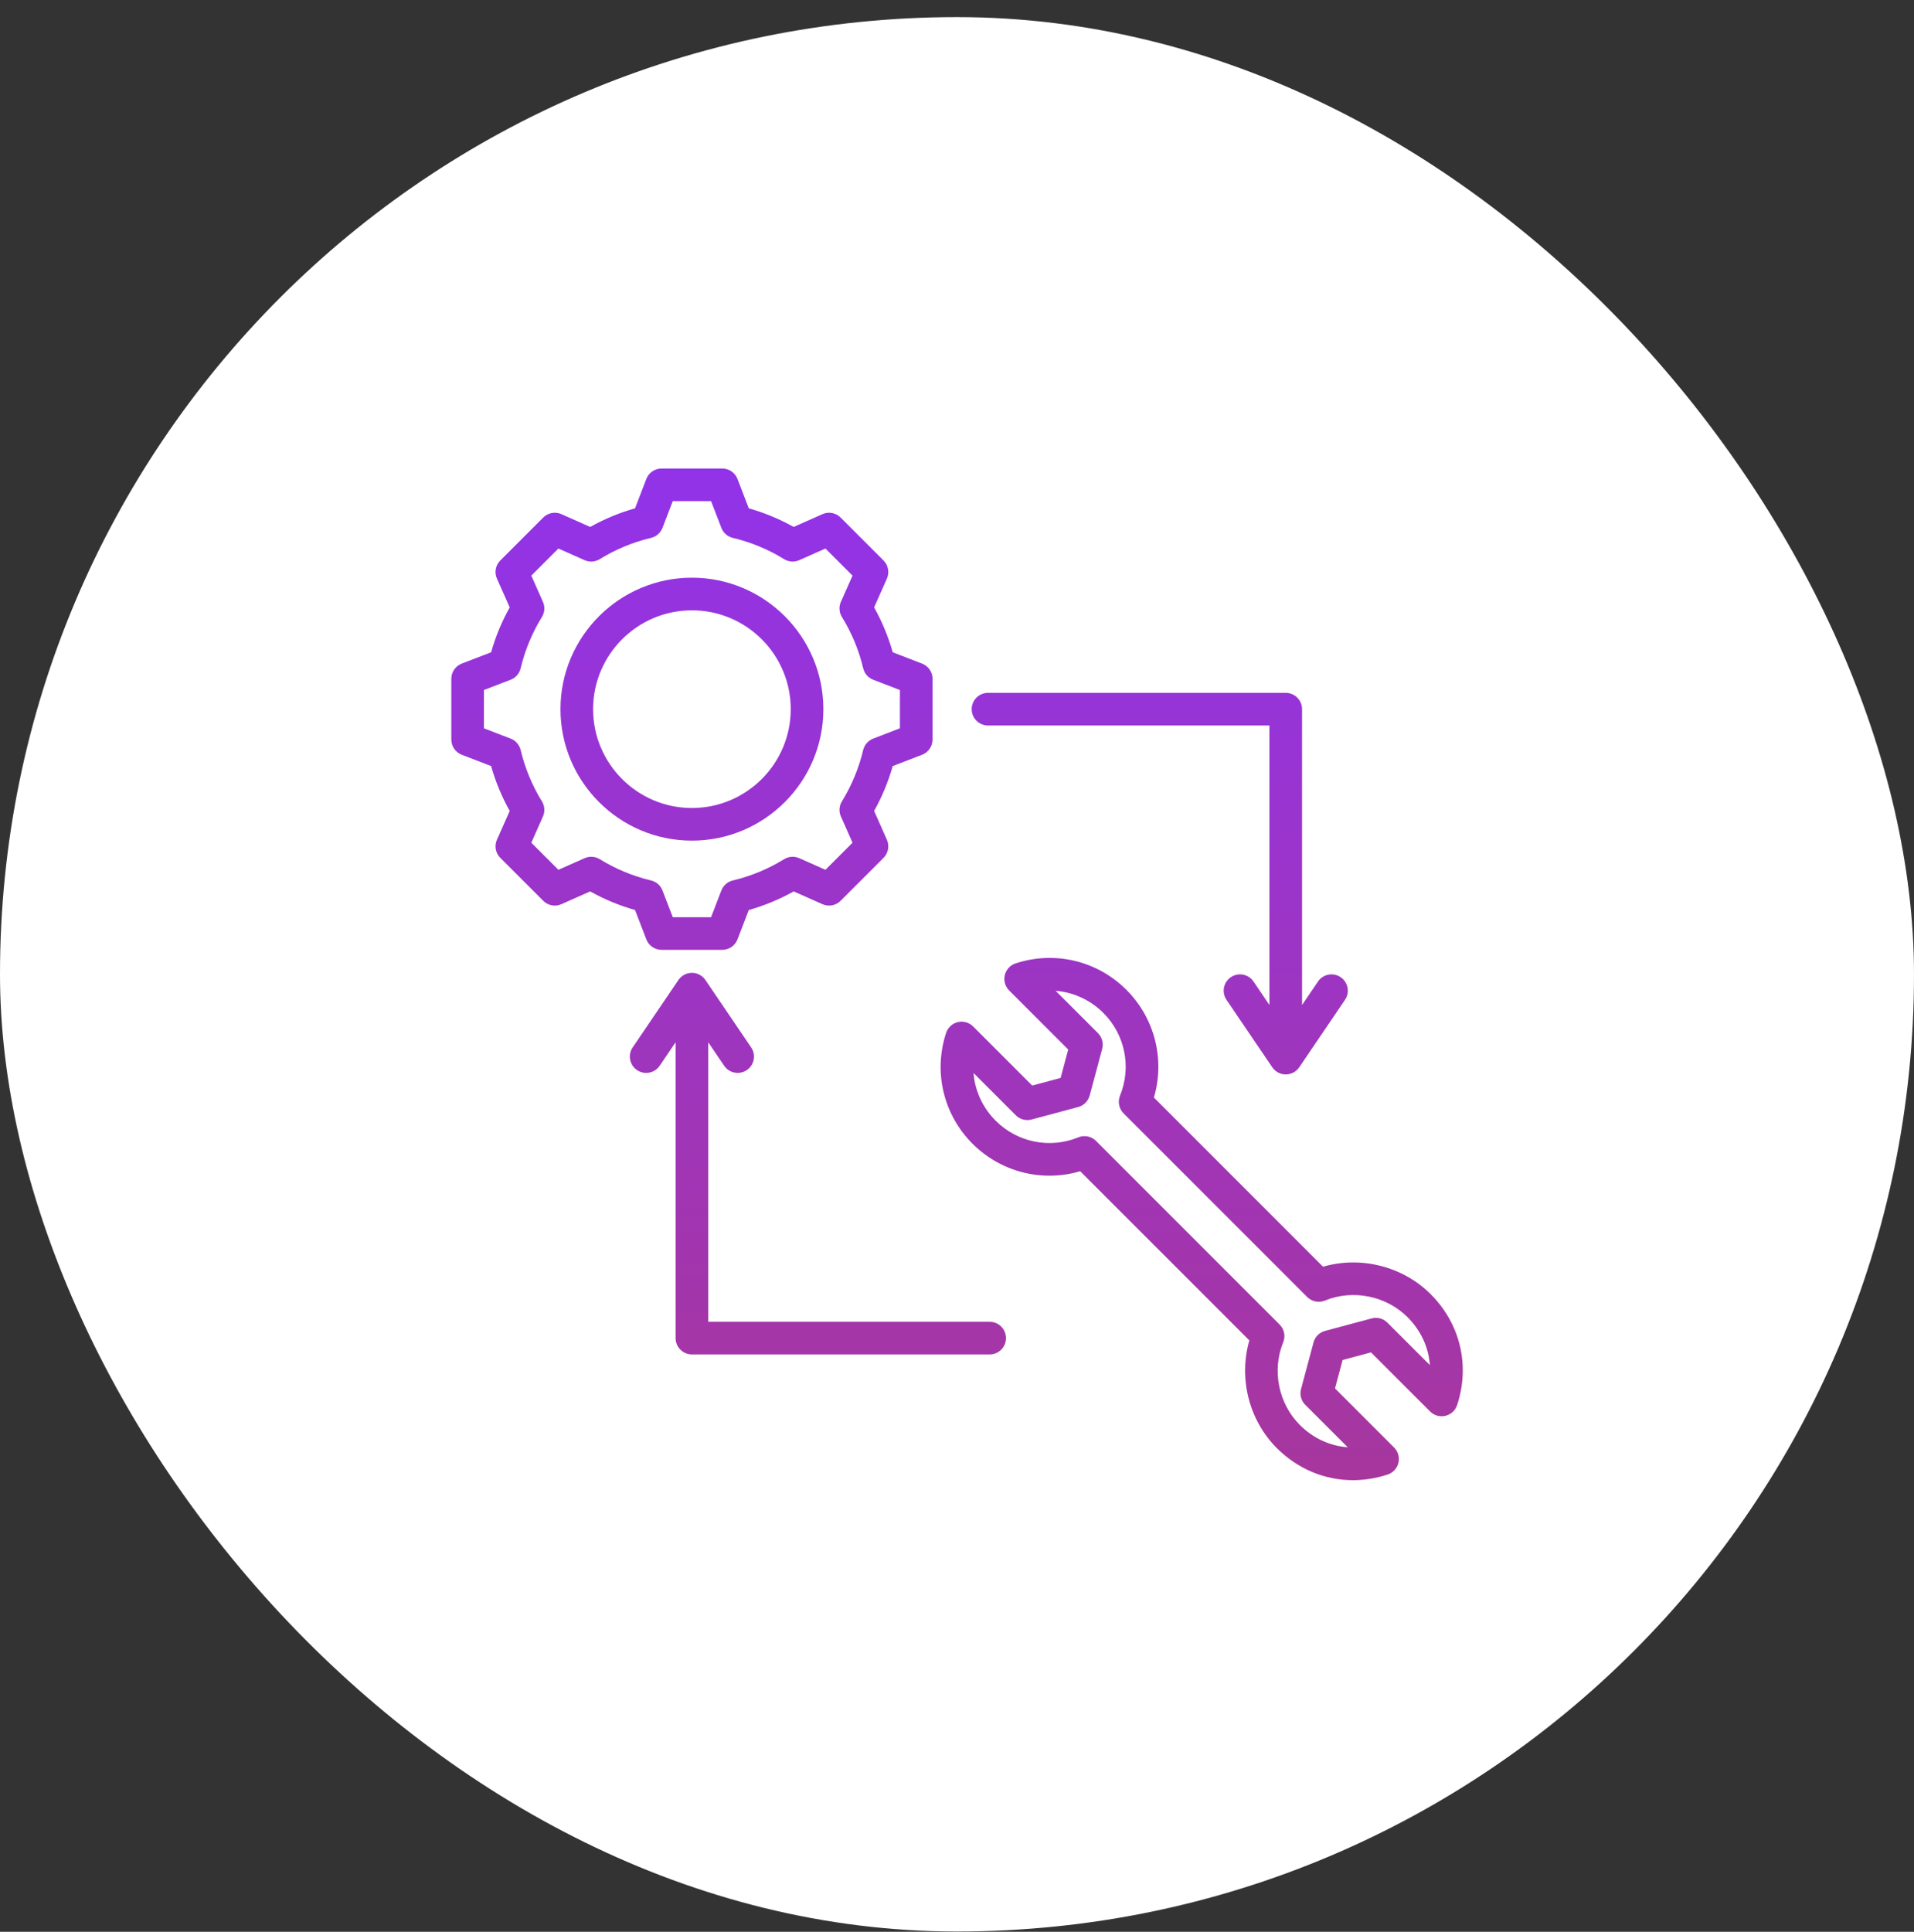
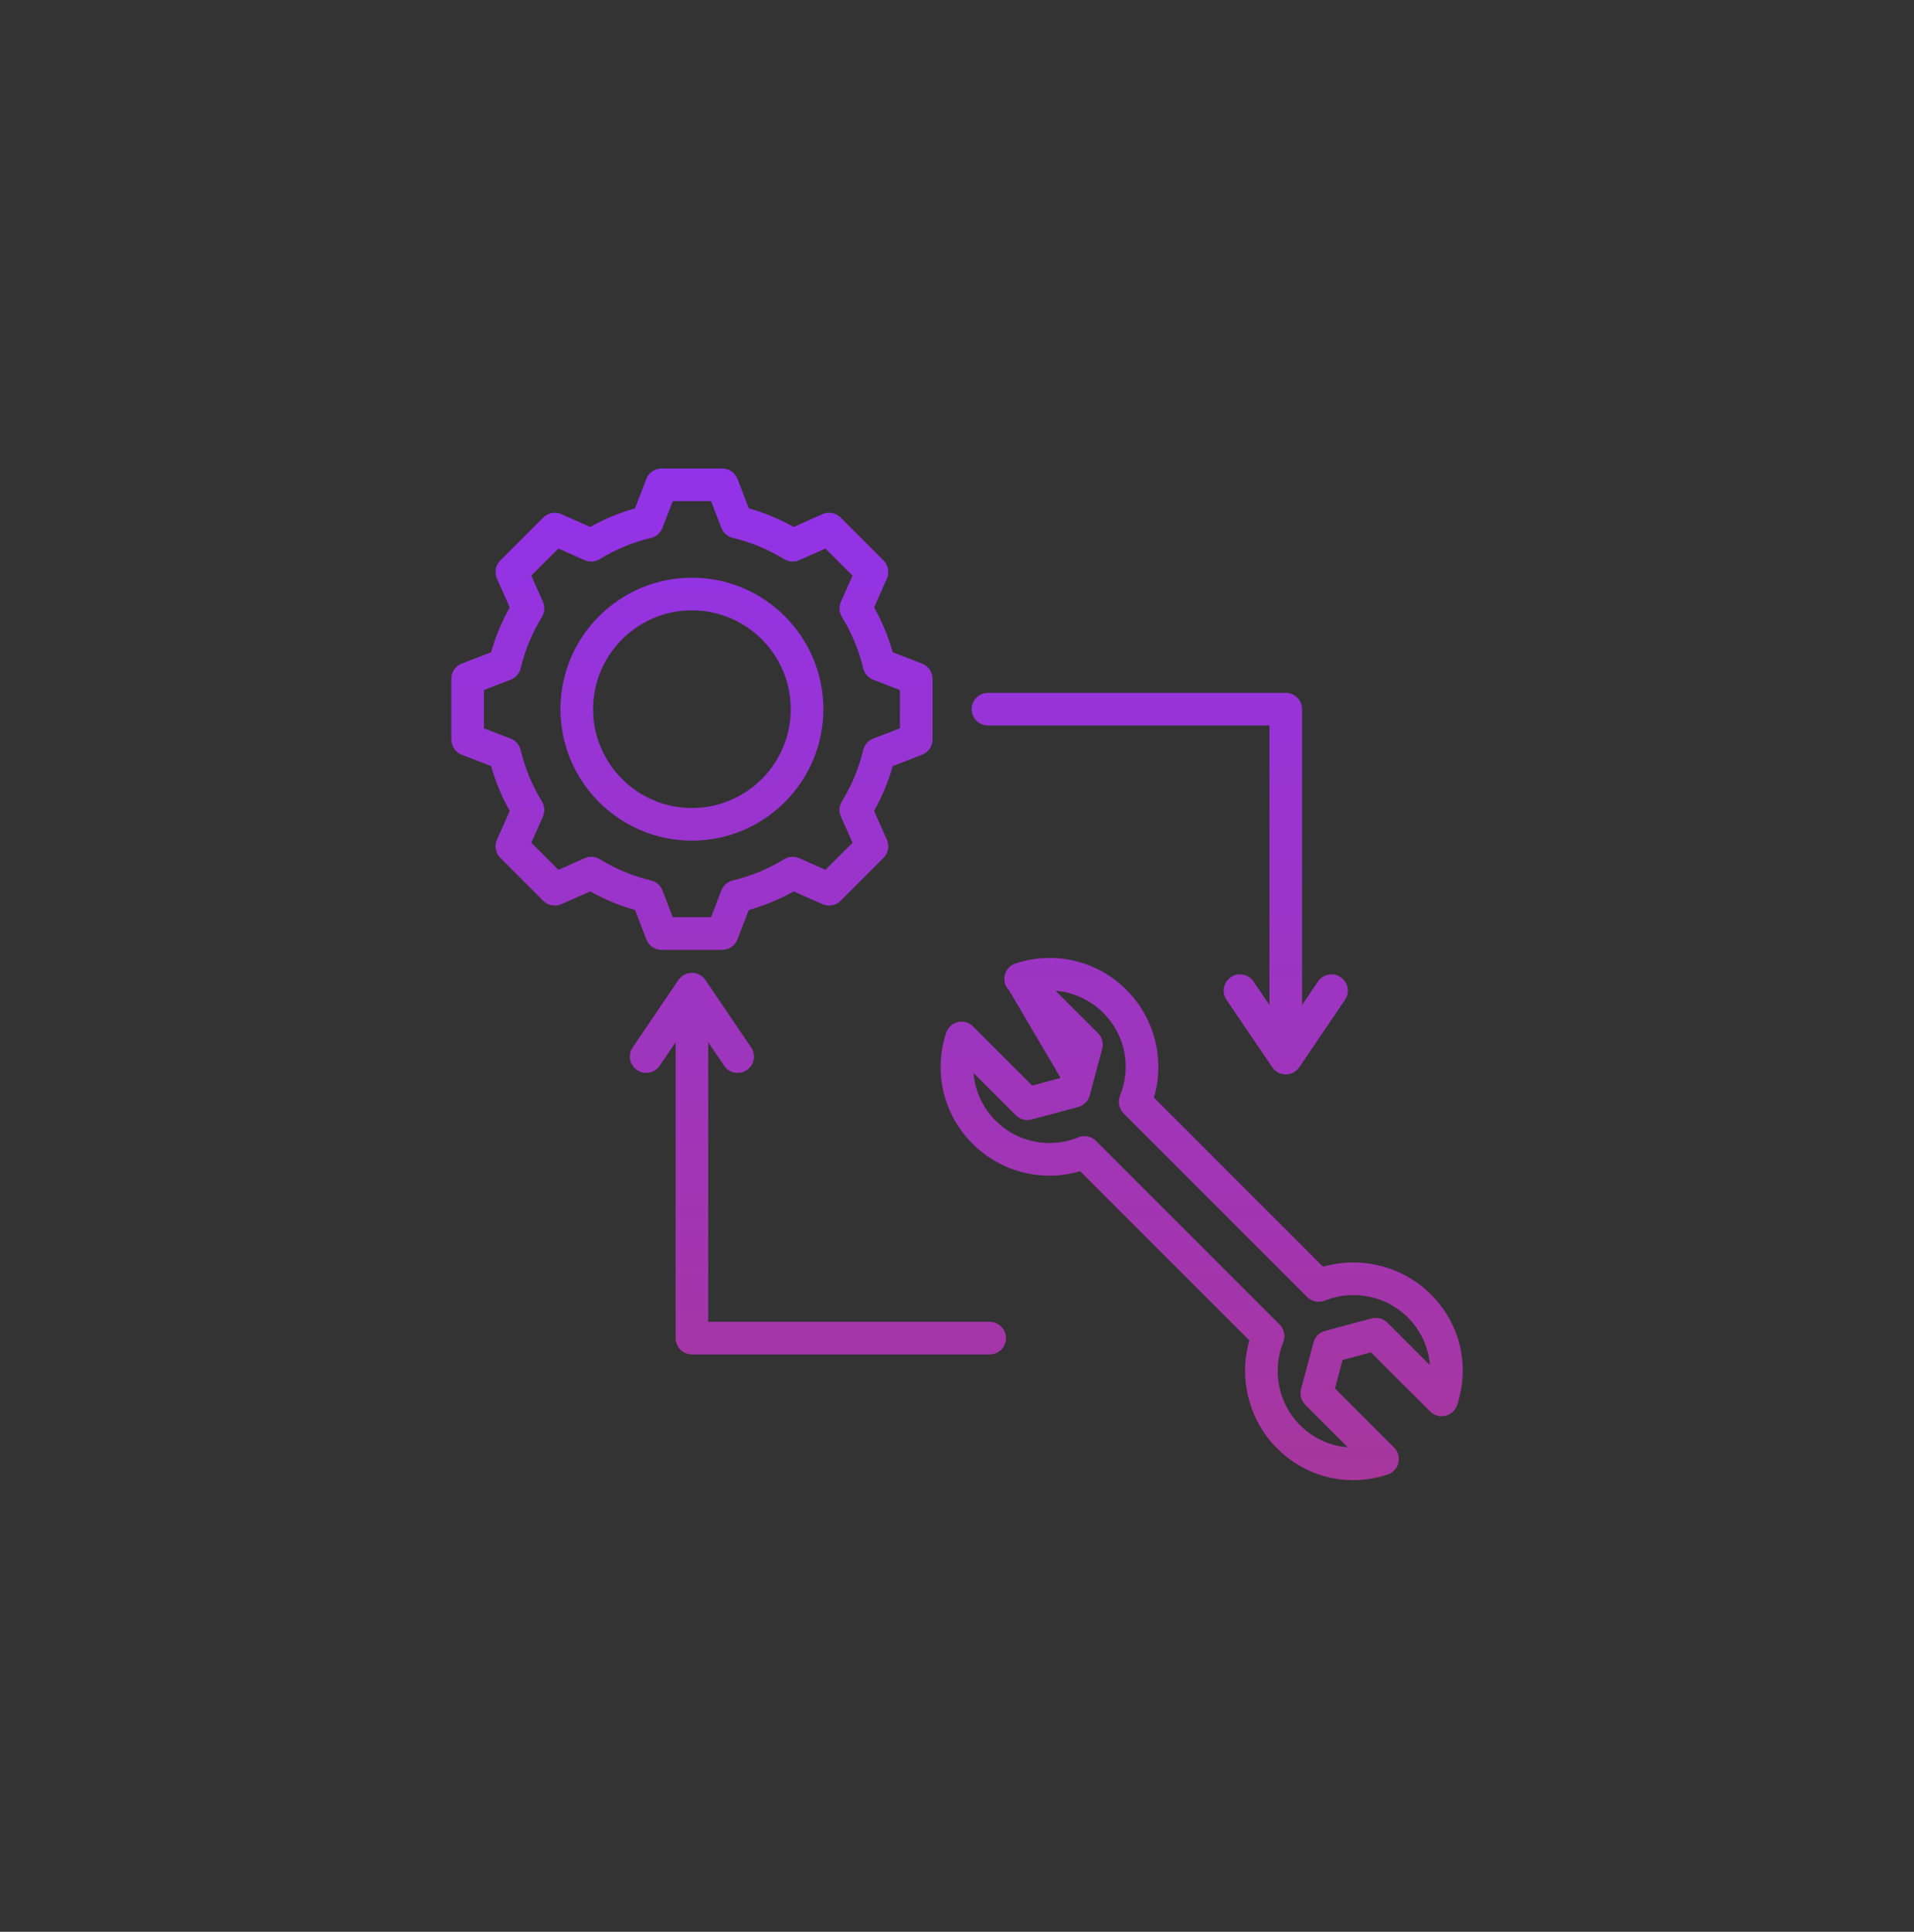
<svg xmlns="http://www.w3.org/2000/svg" width="110" height="111" viewBox="0 0 110 111" fill="none">
  <rect x="0" y="0" width="110" height="111" fill="#333333" stroke="none" />
-   <rect y="0.983" width="110" height="110" rx="55" fill="white" />
  <g clip-path="url(#clip0_337_315)">
-     <path d="M82.222 74.362C80.615 72.755 78.199 72.158 76.037 72.785L66.316 63.064C66.96 60.881 66.371 58.511 64.737 56.877C63.062 55.202 60.621 54.619 58.367 55.356C58.058 55.457 57.823 55.712 57.747 56.029C57.671 56.346 57.766 56.679 57.996 56.91L61.392 60.306L60.955 61.938L59.323 62.376L55.927 58.979C55.696 58.749 55.362 58.654 55.046 58.73C54.729 58.806 54.474 59.041 54.373 59.351C53.636 61.604 54.218 64.045 55.894 65.72C57.528 67.354 59.898 67.943 62.08 67.299L71.802 77.02C71.175 79.182 71.772 81.599 73.379 83.206C74.587 84.413 76.137 85.05 77.754 85.05C78.414 85.05 79.085 84.944 79.749 84.727C80.058 84.626 80.293 84.371 80.369 84.054C80.445 83.737 80.351 83.403 80.12 83.173L76.724 79.777L77.161 78.145L78.793 77.707L82.19 81.104C82.42 81.334 82.754 81.428 83.07 81.353C83.388 81.277 83.642 81.042 83.744 80.732C84.492 78.444 83.923 76.063 82.222 74.362ZM79.736 75.999C79.499 75.762 79.154 75.669 78.831 75.756L76.153 76.474C75.829 76.56 75.577 76.813 75.49 77.136L74.773 79.814C74.686 80.138 74.779 80.483 75.015 80.72L77.456 83.16C76.438 83.085 75.472 82.647 74.705 81.88C73.474 80.649 73.089 78.739 73.747 77.126C73.89 76.777 73.809 76.376 73.542 76.109L62.99 65.557C62.811 65.378 62.571 65.283 62.327 65.283C62.208 65.283 62.088 65.305 61.973 65.352C60.336 66.021 58.47 65.645 57.22 64.394C56.468 63.642 56.03 62.67 55.949 61.653L58.38 64.084C58.617 64.321 58.962 64.413 59.285 64.327L61.963 63.609C62.286 63.522 62.539 63.27 62.626 62.946L63.343 60.269C63.43 59.945 63.338 59.6 63.101 59.363L60.67 56.932C61.687 57.013 62.659 57.451 63.411 58.203C64.662 59.453 65.038 61.319 64.369 62.956C64.226 63.306 64.307 63.706 64.574 63.974L75.126 74.525C75.393 74.792 75.794 74.873 76.143 74.731C77.755 74.072 79.666 74.457 80.897 75.688C81.664 76.456 82.102 77.421 82.177 78.439L79.736 75.999ZM47.32 40.749C47.32 36.583 43.931 33.194 39.766 33.194C35.6 33.194 32.211 36.583 32.211 40.749C32.211 44.914 35.6 48.303 39.766 48.303C43.931 48.303 47.32 44.914 47.32 40.749ZM34.086 40.749C34.086 37.617 36.634 35.069 39.766 35.069C42.897 35.069 45.445 37.617 45.445 40.749C45.445 43.88 42.897 46.428 39.766 46.428C36.634 46.428 34.086 43.88 34.086 40.749ZM37.146 53.976C37.285 54.338 37.633 54.577 38.021 54.577H41.51C41.898 54.577 42.246 54.338 42.385 53.976L43.034 52.29C43.933 52.035 44.797 51.677 45.614 51.22L47.267 51.954C47.621 52.112 48.036 52.035 48.31 51.76L50.777 49.293C51.051 49.019 51.128 48.604 50.971 48.25L50.237 46.596C50.694 45.78 51.052 44.916 51.306 44.018L52.993 43.368C53.355 43.229 53.594 42.881 53.594 42.493V39.004C53.594 38.617 53.355 38.269 52.993 38.13L51.306 37.48C51.052 36.581 50.694 35.717 50.237 34.901L50.971 33.248C51.128 32.894 51.051 32.479 50.777 32.205L48.31 29.737C48.036 29.463 47.621 29.386 47.266 29.544L45.613 30.278C44.797 29.821 43.933 29.463 43.035 29.209L42.385 27.521C42.246 27.16 41.898 26.921 41.51 26.921H38.021C37.633 26.921 37.285 27.16 37.146 27.521L36.497 29.209C35.598 29.463 34.734 29.821 33.918 30.278L32.265 29.543C31.91 29.386 31.495 29.463 31.221 29.737L28.754 32.204C28.48 32.479 28.403 32.893 28.56 33.248L29.294 34.901C28.837 35.718 28.479 36.581 28.225 37.48L26.538 38.129C26.176 38.269 25.938 38.616 25.938 39.004V42.493C25.938 42.881 26.176 43.229 26.538 43.368L28.225 44.017C28.479 44.916 28.837 45.781 29.294 46.597L28.56 48.25C28.403 48.604 28.48 49.019 28.754 49.293L31.221 51.76C31.495 52.035 31.91 52.112 32.265 51.954L33.918 51.22C34.734 51.677 35.598 52.035 36.497 52.289L37.146 53.976ZM33.597 49.311L32.092 49.979L30.535 48.422L31.203 46.918C31.329 46.636 31.307 46.309 31.145 46.046C30.582 45.132 30.171 44.14 29.923 43.098C29.851 42.798 29.636 42.551 29.348 42.44L27.812 41.85V39.648L29.348 39.057C29.636 38.946 29.851 38.7 29.923 38.399C30.171 37.358 30.582 36.366 31.145 35.452C31.307 35.189 31.329 34.862 31.203 34.58L30.535 33.075L32.092 31.518L33.597 32.187C33.88 32.312 34.206 32.29 34.469 32.128C35.383 31.565 36.375 31.154 37.416 30.906C37.717 30.835 37.963 30.62 38.074 30.331L38.665 28.796H40.867L41.458 30.331C41.568 30.62 41.815 30.835 42.115 30.906C43.157 31.154 44.148 31.565 45.062 32.128C45.325 32.29 45.652 32.312 45.934 32.187L47.439 31.518L48.996 33.075L48.328 34.579C48.202 34.862 48.224 35.188 48.386 35.452C48.95 36.366 49.361 37.357 49.609 38.399C49.68 38.7 49.895 38.946 50.184 39.057L51.719 39.648V41.849L50.183 42.441C49.895 42.551 49.68 42.798 49.608 43.098C49.36 44.139 48.949 45.131 48.386 46.045C48.224 46.309 48.202 46.635 48.328 46.917L48.996 48.422L47.439 49.979L45.935 49.311C45.652 49.185 45.326 49.207 45.063 49.369C44.149 49.932 43.157 50.343 42.115 50.592C41.815 50.663 41.568 50.878 41.457 51.167L40.867 52.702H38.665L38.074 51.166C37.963 50.878 37.717 50.663 37.416 50.591C36.375 50.343 35.383 49.932 34.469 49.369C34.206 49.207 33.879 49.185 33.597 49.311ZM55.844 40.749C55.844 40.231 56.264 39.811 56.782 39.811H73.894C74.412 39.811 74.831 40.231 74.831 40.749V57.748L75.747 56.398C76.038 55.97 76.621 55.858 77.049 56.149C77.478 56.44 77.589 57.023 77.298 57.451L74.67 61.325C74.495 61.583 74.205 61.737 73.894 61.737C73.583 61.737 73.293 61.583 73.118 61.325L70.489 57.451C70.198 57.023 70.31 56.44 70.739 56.149C71.167 55.858 71.75 55.97 72.041 56.398L72.956 57.748V41.686H56.782C56.264 41.686 55.844 41.267 55.844 40.749ZM57.815 76.887C57.815 77.405 57.395 77.825 56.878 77.825H39.766C39.248 77.825 38.828 77.405 38.828 76.887V59.888L37.913 61.238C37.622 61.666 37.039 61.778 36.61 61.487C36.182 61.196 36.07 60.613 36.361 60.185L38.99 56.31C39.164 56.053 39.455 55.899 39.766 55.899C40.076 55.899 40.367 56.053 40.541 56.31L43.17 60.185C43.461 60.613 43.349 61.196 42.921 61.487C42.76 61.596 42.577 61.649 42.395 61.649C42.095 61.649 41.8 61.505 41.619 61.238L40.703 59.888V75.95H56.878C57.395 75.95 57.815 76.369 57.815 76.887Z" fill="url(#paint0_linear_337_315)" />
+     <path d="M82.222 74.362C80.615 72.755 78.199 72.158 76.037 72.785L66.316 63.064C66.96 60.881 66.371 58.511 64.737 56.877C63.062 55.202 60.621 54.619 58.367 55.356C58.058 55.457 57.823 55.712 57.747 56.029C57.671 56.346 57.766 56.679 57.996 56.91L60.955 61.938L59.323 62.376L55.927 58.979C55.696 58.749 55.362 58.654 55.046 58.73C54.729 58.806 54.474 59.041 54.373 59.351C53.636 61.604 54.218 64.045 55.894 65.72C57.528 67.354 59.898 67.943 62.08 67.299L71.802 77.02C71.175 79.182 71.772 81.599 73.379 83.206C74.587 84.413 76.137 85.05 77.754 85.05C78.414 85.05 79.085 84.944 79.749 84.727C80.058 84.626 80.293 84.371 80.369 84.054C80.445 83.737 80.351 83.403 80.12 83.173L76.724 79.777L77.161 78.145L78.793 77.707L82.19 81.104C82.42 81.334 82.754 81.428 83.07 81.353C83.388 81.277 83.642 81.042 83.744 80.732C84.492 78.444 83.923 76.063 82.222 74.362ZM79.736 75.999C79.499 75.762 79.154 75.669 78.831 75.756L76.153 76.474C75.829 76.56 75.577 76.813 75.49 77.136L74.773 79.814C74.686 80.138 74.779 80.483 75.015 80.72L77.456 83.16C76.438 83.085 75.472 82.647 74.705 81.88C73.474 80.649 73.089 78.739 73.747 77.126C73.89 76.777 73.809 76.376 73.542 76.109L62.99 65.557C62.811 65.378 62.571 65.283 62.327 65.283C62.208 65.283 62.088 65.305 61.973 65.352C60.336 66.021 58.47 65.645 57.22 64.394C56.468 63.642 56.03 62.67 55.949 61.653L58.38 64.084C58.617 64.321 58.962 64.413 59.285 64.327L61.963 63.609C62.286 63.522 62.539 63.27 62.626 62.946L63.343 60.269C63.43 59.945 63.338 59.6 63.101 59.363L60.67 56.932C61.687 57.013 62.659 57.451 63.411 58.203C64.662 59.453 65.038 61.319 64.369 62.956C64.226 63.306 64.307 63.706 64.574 63.974L75.126 74.525C75.393 74.792 75.794 74.873 76.143 74.731C77.755 74.072 79.666 74.457 80.897 75.688C81.664 76.456 82.102 77.421 82.177 78.439L79.736 75.999ZM47.32 40.749C47.32 36.583 43.931 33.194 39.766 33.194C35.6 33.194 32.211 36.583 32.211 40.749C32.211 44.914 35.6 48.303 39.766 48.303C43.931 48.303 47.32 44.914 47.32 40.749ZM34.086 40.749C34.086 37.617 36.634 35.069 39.766 35.069C42.897 35.069 45.445 37.617 45.445 40.749C45.445 43.88 42.897 46.428 39.766 46.428C36.634 46.428 34.086 43.88 34.086 40.749ZM37.146 53.976C37.285 54.338 37.633 54.577 38.021 54.577H41.51C41.898 54.577 42.246 54.338 42.385 53.976L43.034 52.29C43.933 52.035 44.797 51.677 45.614 51.22L47.267 51.954C47.621 52.112 48.036 52.035 48.31 51.76L50.777 49.293C51.051 49.019 51.128 48.604 50.971 48.25L50.237 46.596C50.694 45.78 51.052 44.916 51.306 44.018L52.993 43.368C53.355 43.229 53.594 42.881 53.594 42.493V39.004C53.594 38.617 53.355 38.269 52.993 38.13L51.306 37.48C51.052 36.581 50.694 35.717 50.237 34.901L50.971 33.248C51.128 32.894 51.051 32.479 50.777 32.205L48.31 29.737C48.036 29.463 47.621 29.386 47.266 29.544L45.613 30.278C44.797 29.821 43.933 29.463 43.035 29.209L42.385 27.521C42.246 27.16 41.898 26.921 41.51 26.921H38.021C37.633 26.921 37.285 27.16 37.146 27.521L36.497 29.209C35.598 29.463 34.734 29.821 33.918 30.278L32.265 29.543C31.91 29.386 31.495 29.463 31.221 29.737L28.754 32.204C28.48 32.479 28.403 32.893 28.56 33.248L29.294 34.901C28.837 35.718 28.479 36.581 28.225 37.48L26.538 38.129C26.176 38.269 25.938 38.616 25.938 39.004V42.493C25.938 42.881 26.176 43.229 26.538 43.368L28.225 44.017C28.479 44.916 28.837 45.781 29.294 46.597L28.56 48.25C28.403 48.604 28.48 49.019 28.754 49.293L31.221 51.76C31.495 52.035 31.91 52.112 32.265 51.954L33.918 51.22C34.734 51.677 35.598 52.035 36.497 52.289L37.146 53.976ZM33.597 49.311L32.092 49.979L30.535 48.422L31.203 46.918C31.329 46.636 31.307 46.309 31.145 46.046C30.582 45.132 30.171 44.14 29.923 43.098C29.851 42.798 29.636 42.551 29.348 42.44L27.812 41.85V39.648L29.348 39.057C29.636 38.946 29.851 38.7 29.923 38.399C30.171 37.358 30.582 36.366 31.145 35.452C31.307 35.189 31.329 34.862 31.203 34.58L30.535 33.075L32.092 31.518L33.597 32.187C33.88 32.312 34.206 32.29 34.469 32.128C35.383 31.565 36.375 31.154 37.416 30.906C37.717 30.835 37.963 30.62 38.074 30.331L38.665 28.796H40.867L41.458 30.331C41.568 30.62 41.815 30.835 42.115 30.906C43.157 31.154 44.148 31.565 45.062 32.128C45.325 32.29 45.652 32.312 45.934 32.187L47.439 31.518L48.996 33.075L48.328 34.579C48.202 34.862 48.224 35.188 48.386 35.452C48.95 36.366 49.361 37.357 49.609 38.399C49.68 38.7 49.895 38.946 50.184 39.057L51.719 39.648V41.849L50.183 42.441C49.895 42.551 49.68 42.798 49.608 43.098C49.36 44.139 48.949 45.131 48.386 46.045C48.224 46.309 48.202 46.635 48.328 46.917L48.996 48.422L47.439 49.979L45.935 49.311C45.652 49.185 45.326 49.207 45.063 49.369C44.149 49.932 43.157 50.343 42.115 50.592C41.815 50.663 41.568 50.878 41.457 51.167L40.867 52.702H38.665L38.074 51.166C37.963 50.878 37.717 50.663 37.416 50.591C36.375 50.343 35.383 49.932 34.469 49.369C34.206 49.207 33.879 49.185 33.597 49.311ZM55.844 40.749C55.844 40.231 56.264 39.811 56.782 39.811H73.894C74.412 39.811 74.831 40.231 74.831 40.749V57.748L75.747 56.398C76.038 55.97 76.621 55.858 77.049 56.149C77.478 56.44 77.589 57.023 77.298 57.451L74.67 61.325C74.495 61.583 74.205 61.737 73.894 61.737C73.583 61.737 73.293 61.583 73.118 61.325L70.489 57.451C70.198 57.023 70.31 56.44 70.739 56.149C71.167 55.858 71.75 55.97 72.041 56.398L72.956 57.748V41.686H56.782C56.264 41.686 55.844 41.267 55.844 40.749ZM57.815 76.887C57.815 77.405 57.395 77.825 56.878 77.825H39.766C39.248 77.825 38.828 77.405 38.828 76.887V59.888L37.913 61.238C37.622 61.666 37.039 61.778 36.61 61.487C36.182 61.196 36.07 60.613 36.361 60.185L38.99 56.31C39.164 56.053 39.455 55.899 39.766 55.899C40.076 55.899 40.367 56.053 40.541 56.31L43.17 60.185C43.461 60.613 43.349 61.196 42.921 61.487C42.76 61.596 42.577 61.649 42.395 61.649C42.095 61.649 41.8 61.505 41.619 61.238L40.703 59.888V75.95H56.878C57.395 75.95 57.815 76.369 57.815 76.887Z" fill="url(#paint0_linear_337_315)" />
  </g>
  <defs>
    <linearGradient id="paint0_linear_337_315" x1="55.002" y1="26.921" x2="55.002" y2="85.05" gradientUnits="userSpaceOnUse">
      <stop stop-color="#9233E9" />
      <stop offset="1" stop-color="#A7369D" />
    </linearGradient>
    <clipPath id="clip0_337_315">
      <rect width="60" height="60" fill="white" transform="translate(25 25.983)" />
    </clipPath>
  </defs>
</svg>